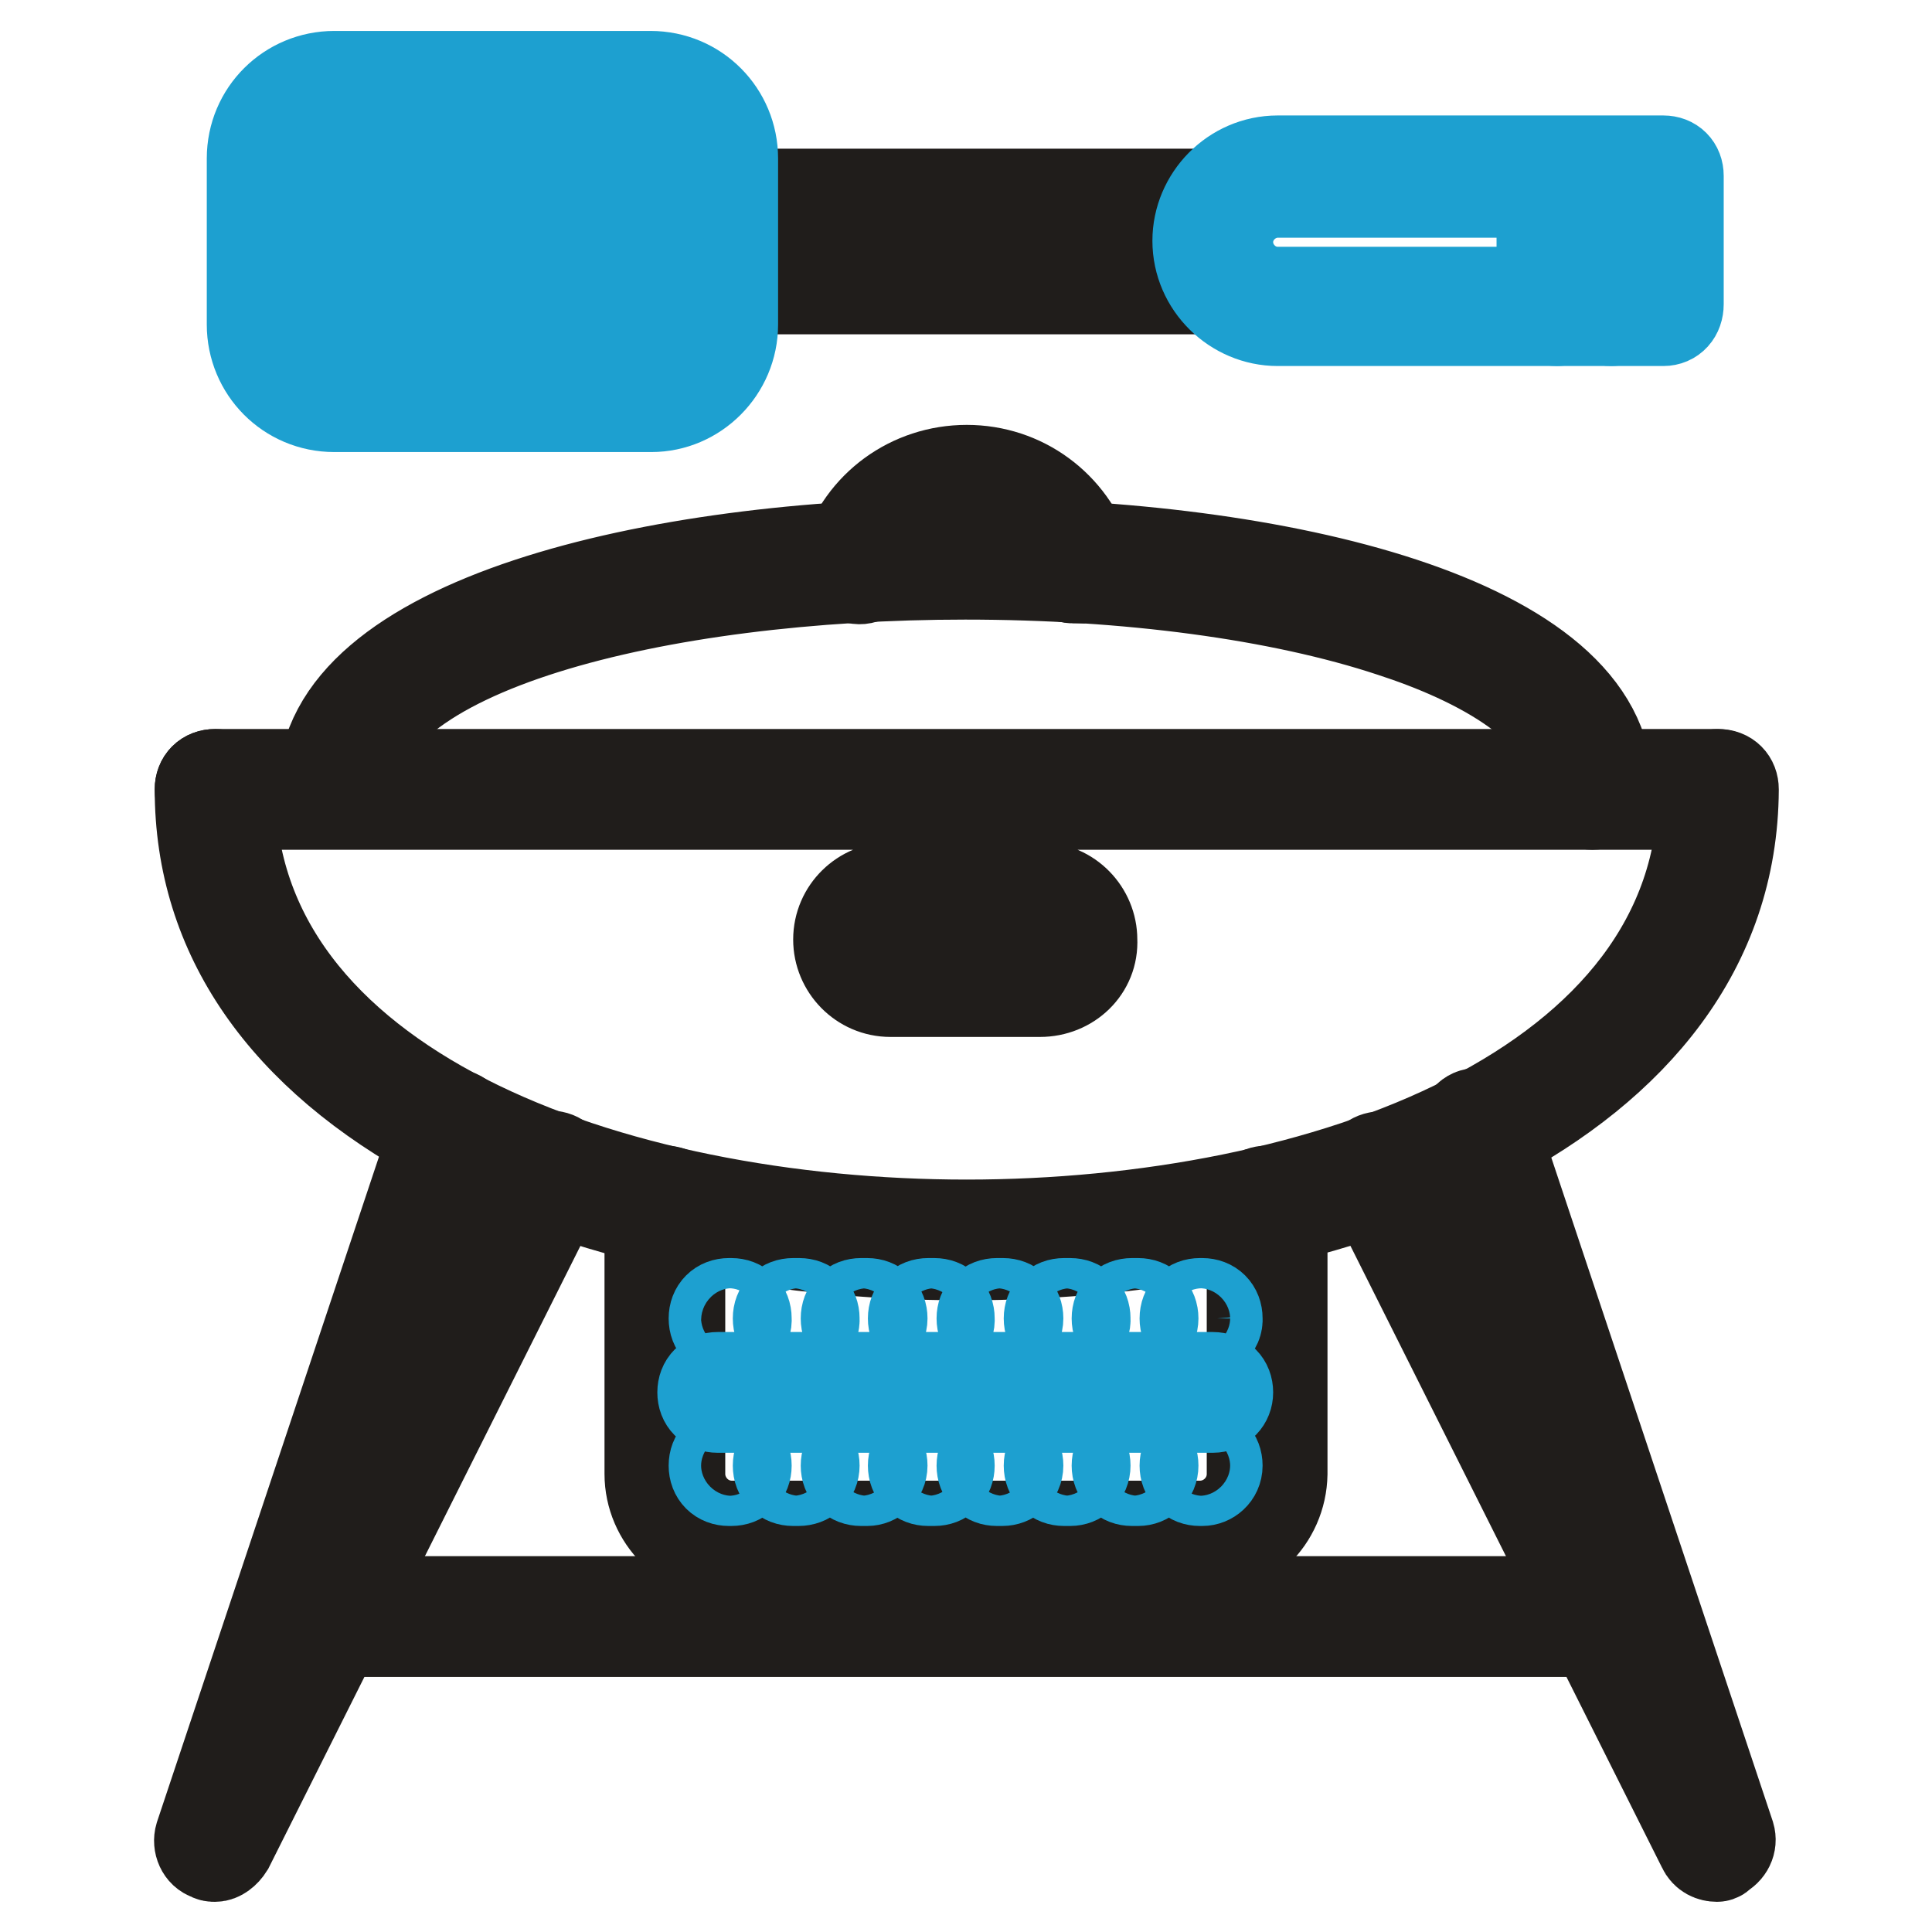
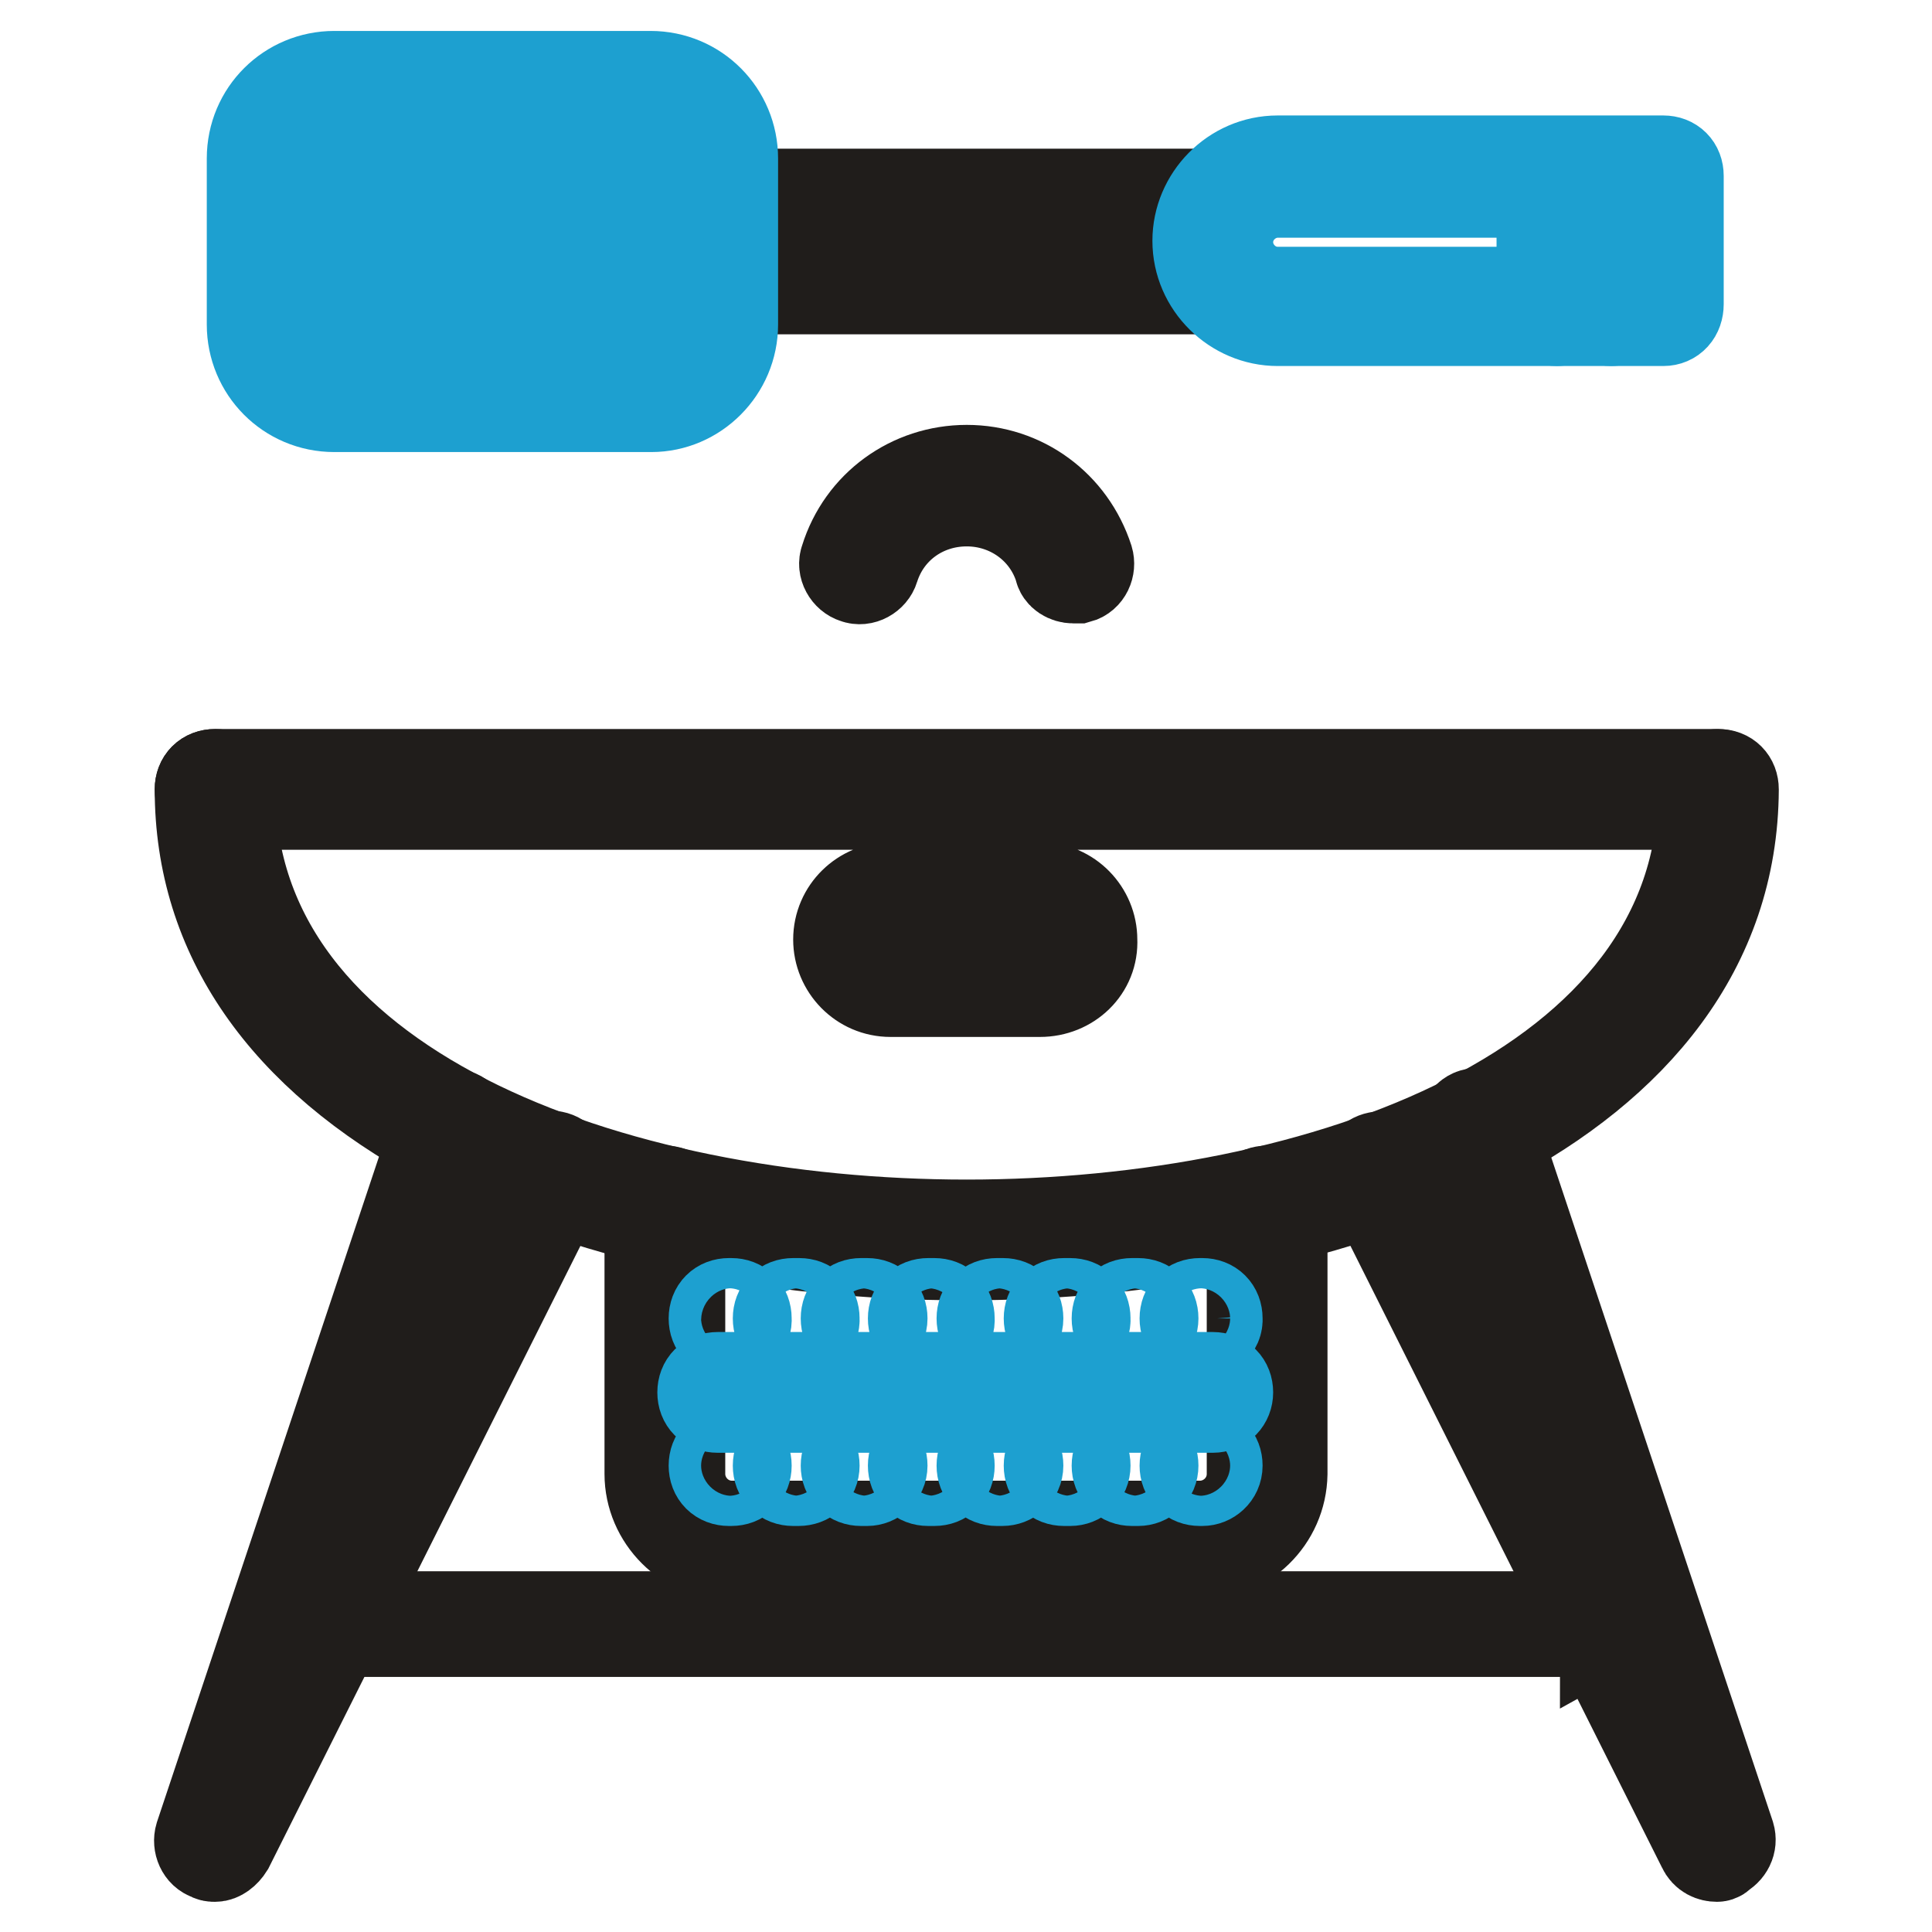
<svg xmlns="http://www.w3.org/2000/svg" version="1.1" x="0px" y="0px" viewBox="0 0 256 256" enable-background="new 0 0 256 256" xml:space="preserve">
  <g>
    <path stroke-width="12" fill-opacity="0" stroke="#201d1b" d="M161.2,29.7H95.1c-1.2,0-2-0.8-2-2s0.8-2,2-2h66.1c1.2,0,2,0.8,2,2S162.4,29.7,161.2,29.7z M161.2,38.3 H95.1c-1.2,0-2-0.8-2-2c0-1.2,0.8-2,2-2h66.1c1.2,0,2,0.8,2,2C163.2,37.3,162.4,38.3,161.2,38.3z M137.8,131.4H118 c-3.9,0-6.9-3.2-6.9-6.9c0-3.9,3.2-6.9,6.9-6.9h19.8c3.9,0,6.9,3.2,6.9,6.9C144.9,128.4,141.7,131.4,137.8,131.4z M118,121.5 c-1.7,0-3,1.3-3,3c0,1.7,1.3,3,3,3h19.8c1.7,0,3-1.3,3-3c0-1.7-1.3-3-3-3H118z M227.5,106.6h-199c-1.2,0-2-0.8-2-2c0-1.2,0.8-2,2-2 h199c1.2,0,2,0.8,2,2C229.5,105.7,228.6,106.6,227.5,106.6z" />
    <path stroke-width="12" fill-opacity="0" stroke="#201d1b" d="M127.9,166.3c-26.4,0-51-5.4-69.3-15.1c-21-11.3-32.1-27.2-32.1-46.6c0-1.2,0.8-2,2-2c1.2,0,2,0.8,2,2 c0,39.7,50.6,57.7,97.6,57.7c46.9,0,97.6-18,97.6-57.7c0-1.2,0.8-2,2-2c1.2,0,2,0.8,2,2C229.5,146.9,176.8,166.3,127.9,166.3z" />
-     <path stroke-width="12" fill-opacity="0" stroke="#201d1b" d="M211,106.6c-1.2,0-2-0.8-2-2c0-10.6-13.5-17.3-24.6-20.9c-14.8-4.9-35-7.6-56.5-7.6 c-40.4,0-81.1,9.8-81.1,28.4c0,1.2-0.8,2-2,2s-2-0.8-2-2c0-22.2,44.1-32.5,85.1-32.5c41,0,85.1,10.1,85.1,32.5 C213,105.7,212.2,106.6,211,106.6L211,106.6z" />
    <path stroke-width="12" fill-opacity="0" stroke="#201d1b" d="M142.2,76.6c-0.8,0-1.7-0.5-1.8-1.3c-1.7-5.4-6.7-8.9-12.3-8.9c-5.7,0-10.6,3.5-12.3,8.9 c-0.3,1-1.5,1.7-2.5,1.3c-1-0.3-1.7-1.5-1.3-2.5c2.2-7.1,8.7-11.8,16.1-11.8c7.4,0,13.8,4.7,16.1,11.8c0.3,1-0.2,2.2-1.3,2.5H142.2 z M158.8,206.1H96.9c-5.9,0-10.8-4.9-10.8-10.8v-35.5c0-1.2,0.8-2,2-2c1.2,0,2,0.8,2,2v35.5c0,3.7,3,6.9,6.9,6.9H159 c3.7,0,6.9-3,6.9-6.9v-35.5c0-1.2,0.8-2,2-2c1.2,0,2,0.8,2,2v35.5C169.8,201.3,164.9,206.1,158.8,206.1z" />
    <path stroke-width="12" fill-opacity="0" stroke="#1da0d0" d="M96.9,196.2h-0.3c-1.2,0-2-0.8-2-2s0.8-2,2-2h0.3c1.2,0,2,0.8,2,2S98.1,196.2,96.9,196.2z M150.8,196.2 h-0.8c-1.2,0-2-0.8-2-2s0.8-2,2-2h0.8c1.2,0,2,0.8,2,2S151.9,196.2,150.8,196.2z M141.8,196.2H141c-1.2,0-2-0.8-2-2s0.8-2,2-2h0.8 c1.2,0,2,0.8,2,2S142.9,196.2,141.8,196.2z M132.8,196.2h-0.7c-1.2,0-2-0.8-2-2s0.8-2,2-2h0.8c1.2,0,2,0.8,2,2 S133.9,196.2,132.8,196.2L132.8,196.2z M123.8,196.2H123c-1.2,0-2-0.8-2-2s0.8-2,2-2h0.8c1.2,0,2,0.8,2,2S125,196.2,123.8,196.2z  M114.9,196.2h-0.8c-1.2,0-2-0.8-2-2s0.8-2,2-2h0.8c1.2,0,2,0.8,2,2S115.9,196.2,114.9,196.2z M105.8,196.2h-0.7c-1.2,0-2-0.8-2-2 s0.8-2,2-2h0.8c1.2,0,2,0.8,2,2S107,196.2,105.8,196.2L105.8,196.2z M159.3,196.2H159c-1.2,0-2-0.8-2-2s0.8-2,2-2h0.3 c1.2,0,2,0.8,2,2S160.3,196.2,159.3,196.2z M160.7,186.5H95.1c-1.2,0-2-0.8-2-2c0-1.2,0.8-2,2-2h65.6c1.2,0,2,0.8,2,2 C162.7,185.6,161.9,186.5,160.7,186.5z M96.9,176.7h-0.3c-1.2,0-2-0.8-2-2c0-1.2,0.8-2,2-2h0.3c1.2,0,2,0.8,2,2 C99,175.9,98.1,176.7,96.9,176.7z M150.8,176.7h-0.8c-1.2,0-2-0.8-2-2c0-1.2,0.8-2,2-2h0.8c1.2,0,2,0.8,2,2 C152.8,175.9,151.9,176.7,150.8,176.7z M141.8,176.7H141c-1.2,0-2-0.8-2-2c0-1.2,0.8-2,2-2h0.8c1.2,0,2,0.8,2,2 C143.9,175.9,142.9,176.7,141.8,176.7z M132.8,176.7h-0.7c-1.2,0-2-0.8-2-2c0-1.2,0.8-2,2-2h0.8c1.2,0,2,0.8,2,2 C134.9,175.9,133.9,176.7,132.8,176.7L132.8,176.7z M123.8,176.7H123c-1.2,0-2-0.8-2-2c0-1.2,0.8-2,2-2h0.8c1.2,0,2,0.8,2,2 C125.9,175.9,125,176.7,123.8,176.7z M114.9,176.7h-0.8c-1.2,0-2-0.8-2-2c0-1.2,0.8-2,2-2h0.8c1.2,0,2,0.8,2,2 C116.9,175.9,115.9,176.7,114.9,176.7z M105.8,176.7h-0.7c-1.2,0-2-0.8-2-2c0-1.2,0.8-2,2-2h0.8c1.2,0,2,0.8,2,2 C108,175.9,107,176.7,105.8,176.7L105.8,176.7z M159.3,176.7H159c-1.2,0-2-0.8-2-2c0-1.2,0.8-2,2-2h0.3c1.2,0,2,0.8,2,2 C161.4,175.9,160.3,176.7,159.3,176.7z" />
    <path stroke-width="12" fill-opacity="0" stroke="#201d1b" d="M28.5,246c-0.3,0-0.5,0-0.8-0.2c-1-0.3-1.5-1.5-1.2-2.5l31.5-94.4c0.3-1,1.5-1.7,2.5-1.2 c1,0.3,1.7,1.5,1.2,2.5l-22.5,67.8l32-63.8c0.5-1,1.7-1.3,2.7-0.8s1.3,1.7,0.8,2.7l-44.4,88.6C29.8,245.5,29.1,246,28.5,246 L28.5,246z M227.5,246c-0.7,0-1.5-0.3-1.9-1.2l-44.4-88.6c-0.5-1-0.2-2.2,0.8-2.7c1-0.5,2.2-0.2,2.7,0.8l31.8,63.6L194,150.1 c-0.3-1,0.2-2.2,1.2-2.5c1-0.3,2.2,0.2,2.5,1.2l31.5,94.4c0.3,1-0.2,2-1.2,2.5C228,245.8,227.8,246,227.5,246L227.5,246z" />
-     <path stroke-width="12" fill-opacity="0" stroke="#201d1b" d="M212.7,216.2H43.3c-1.2,0-2-0.8-2-2s0.8-2,2-2h169.4c1.2,0,2,0.8,2,2C214.5,215.2,213.7,216.2,212.7,216.2z " />
+     <path stroke-width="12" fill-opacity="0" stroke="#201d1b" d="M212.7,216.2H43.3c-1.2,0-2-0.8-2-2h169.4c1.2,0,2,0.8,2,2C214.5,215.2,213.7,216.2,212.7,216.2z " />
    <path stroke-width="12" fill-opacity="0" stroke="#1da0d0" d="M86.3,53.9H44.3c-6.1,0-10.9-4.9-10.9-10.9v-22c0-6.1,4.9-10.9,10.9-10.9h41.9c6.1,0,10.9,4.9,10.9,10.9v22 C97.1,49,92.2,53.9,86.3,53.9z M44.3,14c-3.9,0-6.9,3-6.9,6.9v22c0,3.9,3,6.9,6.9,6.9h41.9c3.9,0,6.9-3,6.9-6.9v-22 c0-3.9-3-6.9-6.9-6.9H44.3L44.3,14z" />
    <path stroke-width="12" fill-opacity="0" stroke="#1da0d0" d="M85.3,34.1h-40c-1.2,0-2-0.8-2-2s0.8-2,2-2h40c1.2,0,2,0.8,2,2C87.3,33,86.3,34.1,85.3,34.1z M85.3,24.1 h-40c-1.2,0-2-0.8-2-2c0-1.2,0.8-2,2-2h40c1.2,0,2,0.8,2,2C87.3,23.3,86.3,24.1,85.3,24.1z M85.3,43.8h-40c-1.2,0-2-0.8-2-2 c0-1.2,0.8-2,2-2h40c1.2,0,2,0.8,2,2C87.3,43,86.3,43.8,85.3,43.8z M220.4,42.5h-51.1c-5.7,0-10.6-4.7-10.6-10.6 c0-5.7,4.7-10.6,10.6-10.6h51.1c1.2,0,2,0.8,2,2v17C222.4,41.6,221.6,42.5,220.4,42.5z M169.3,25.5c-3.5,0-6.6,2.9-6.6,6.6 c0,3.5,2.9,6.6,6.6,6.6h49.1V25.5H169.3z" />
    <path stroke-width="12" fill-opacity="0" stroke="#1da0d0" d="M213.5,42.5c-1.2,0-2-0.8-2-2v-17c0-1.2,0.8-2,2-2c1.2,0,2,0.8,2,2v17C215.4,41.6,214.5,42.5,213.5,42.5z  M206.3,42.5c-1.2,0-2-0.8-2-2v-17c0-1.2,0.8-2,2-2s2,0.8,2,2v17C208.1,41.6,207.3,42.5,206.3,42.5z" />
  </g>
</svg>